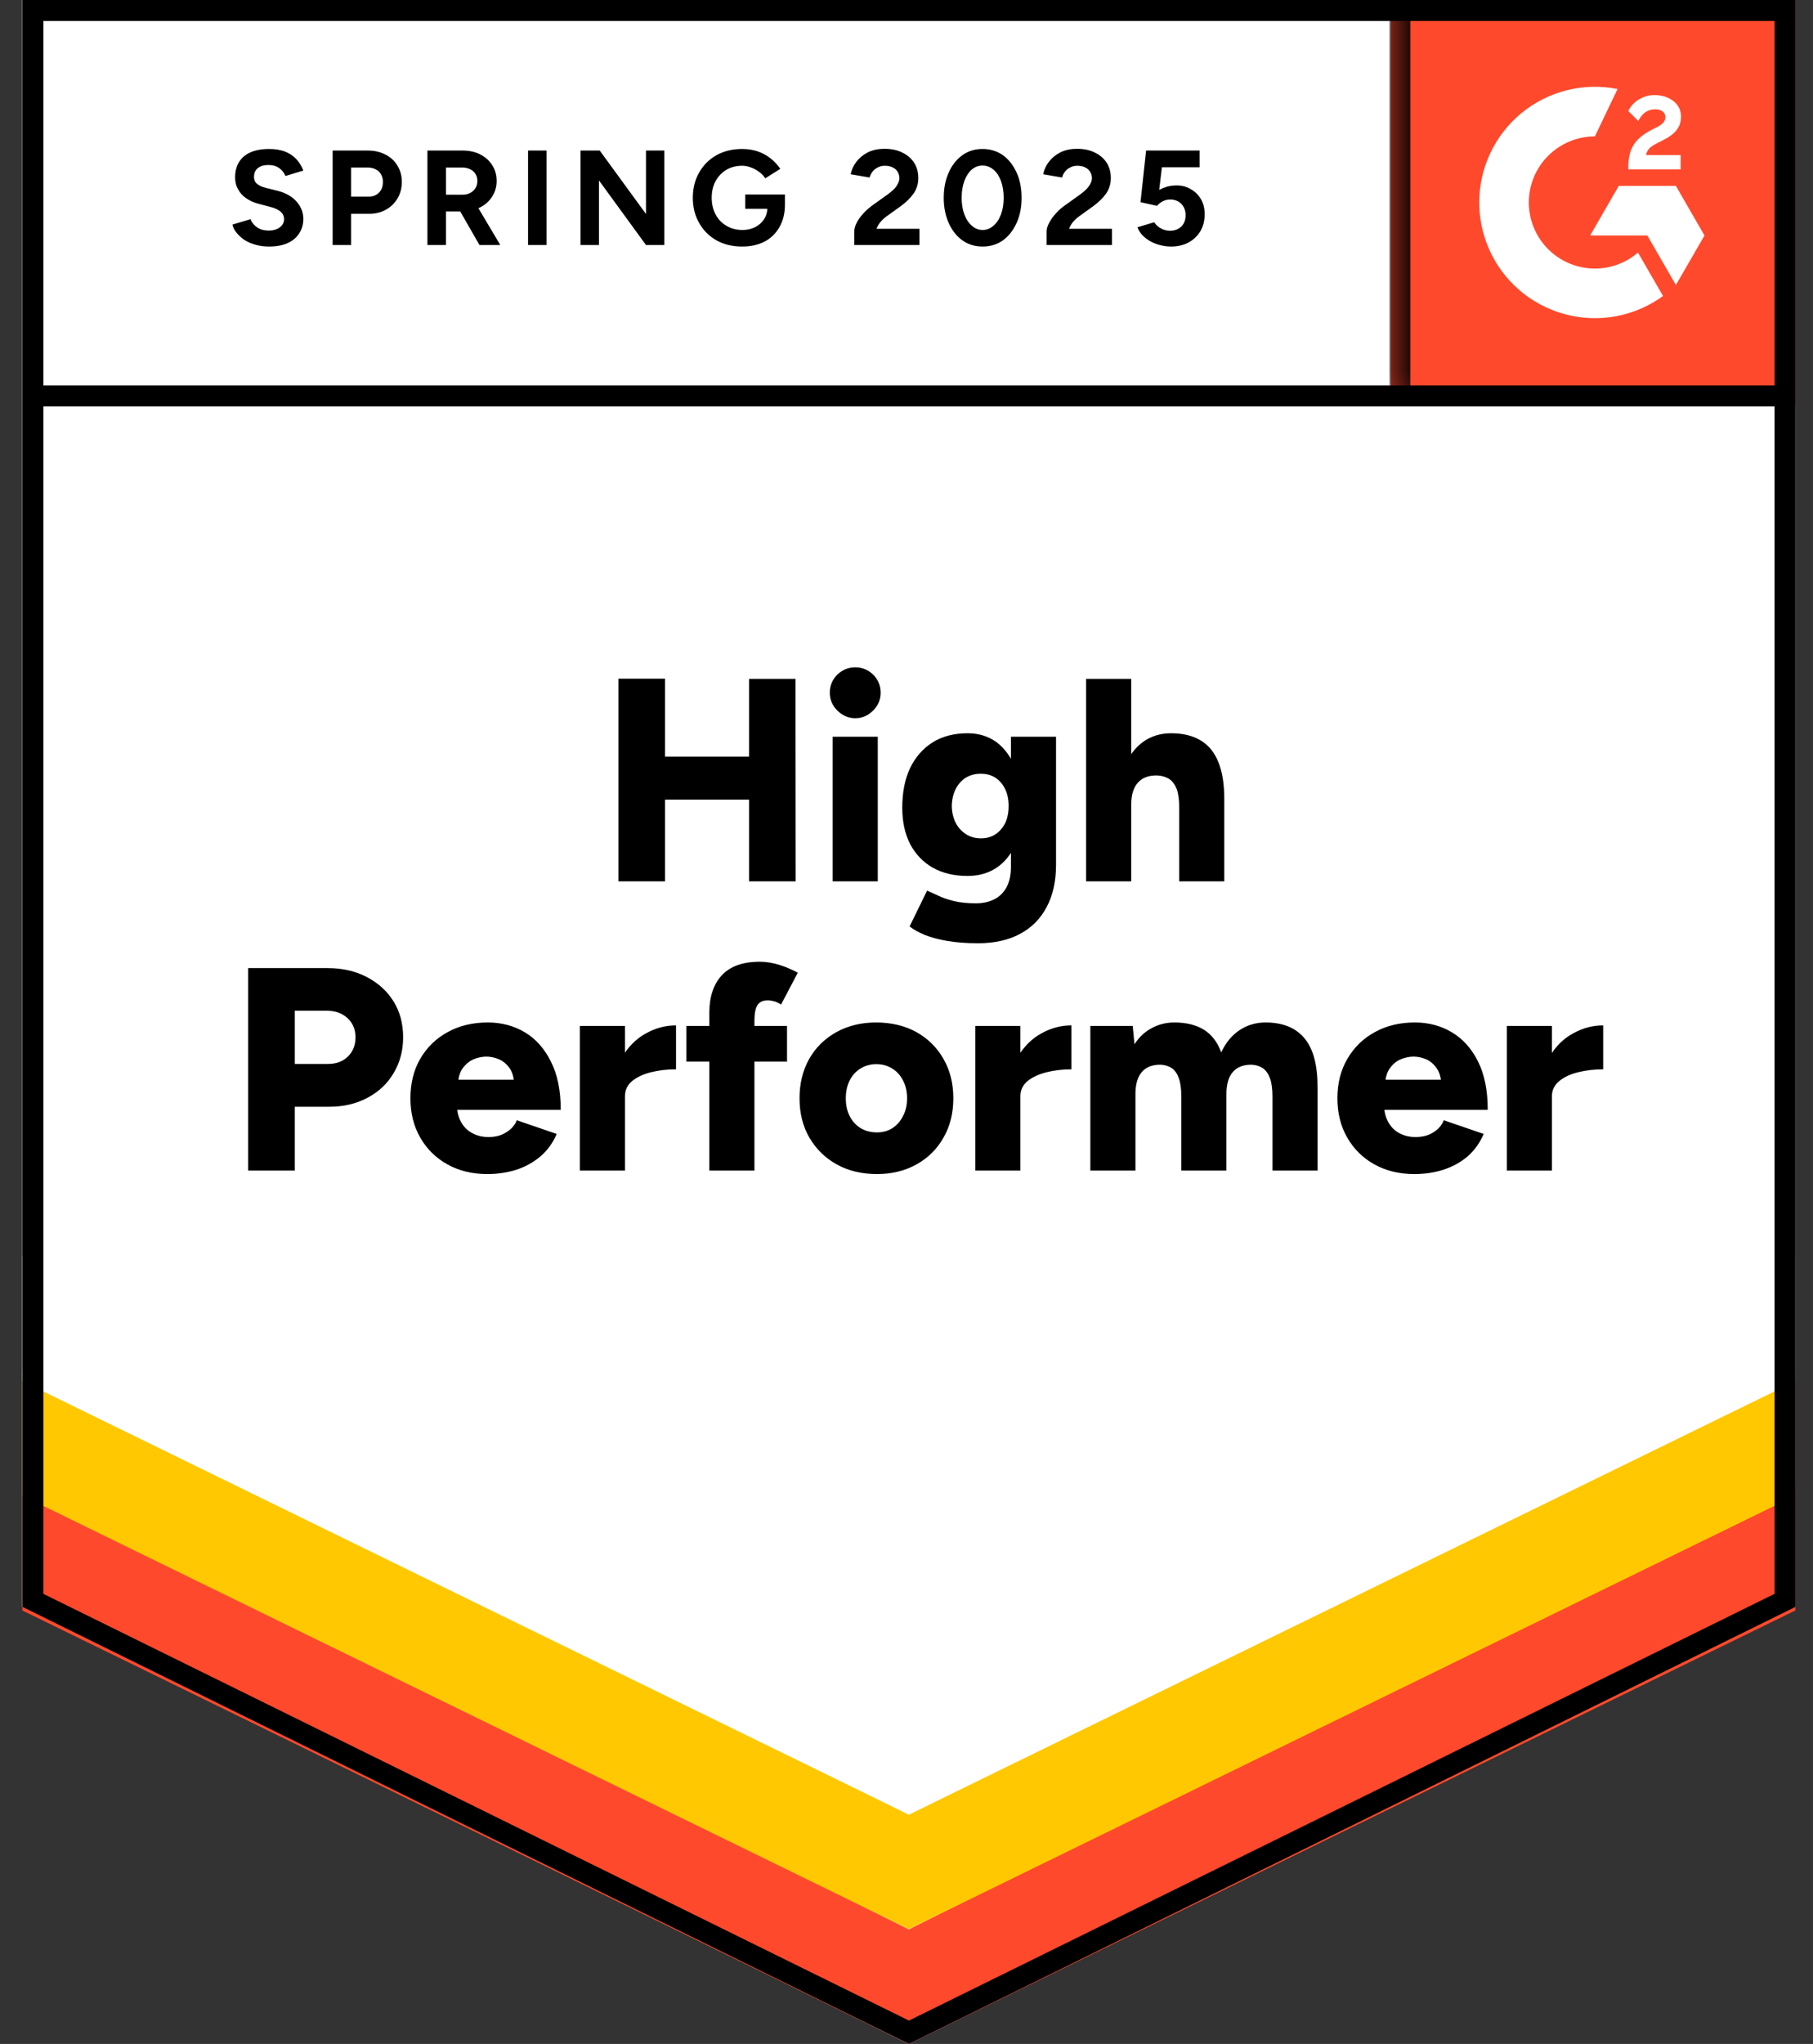
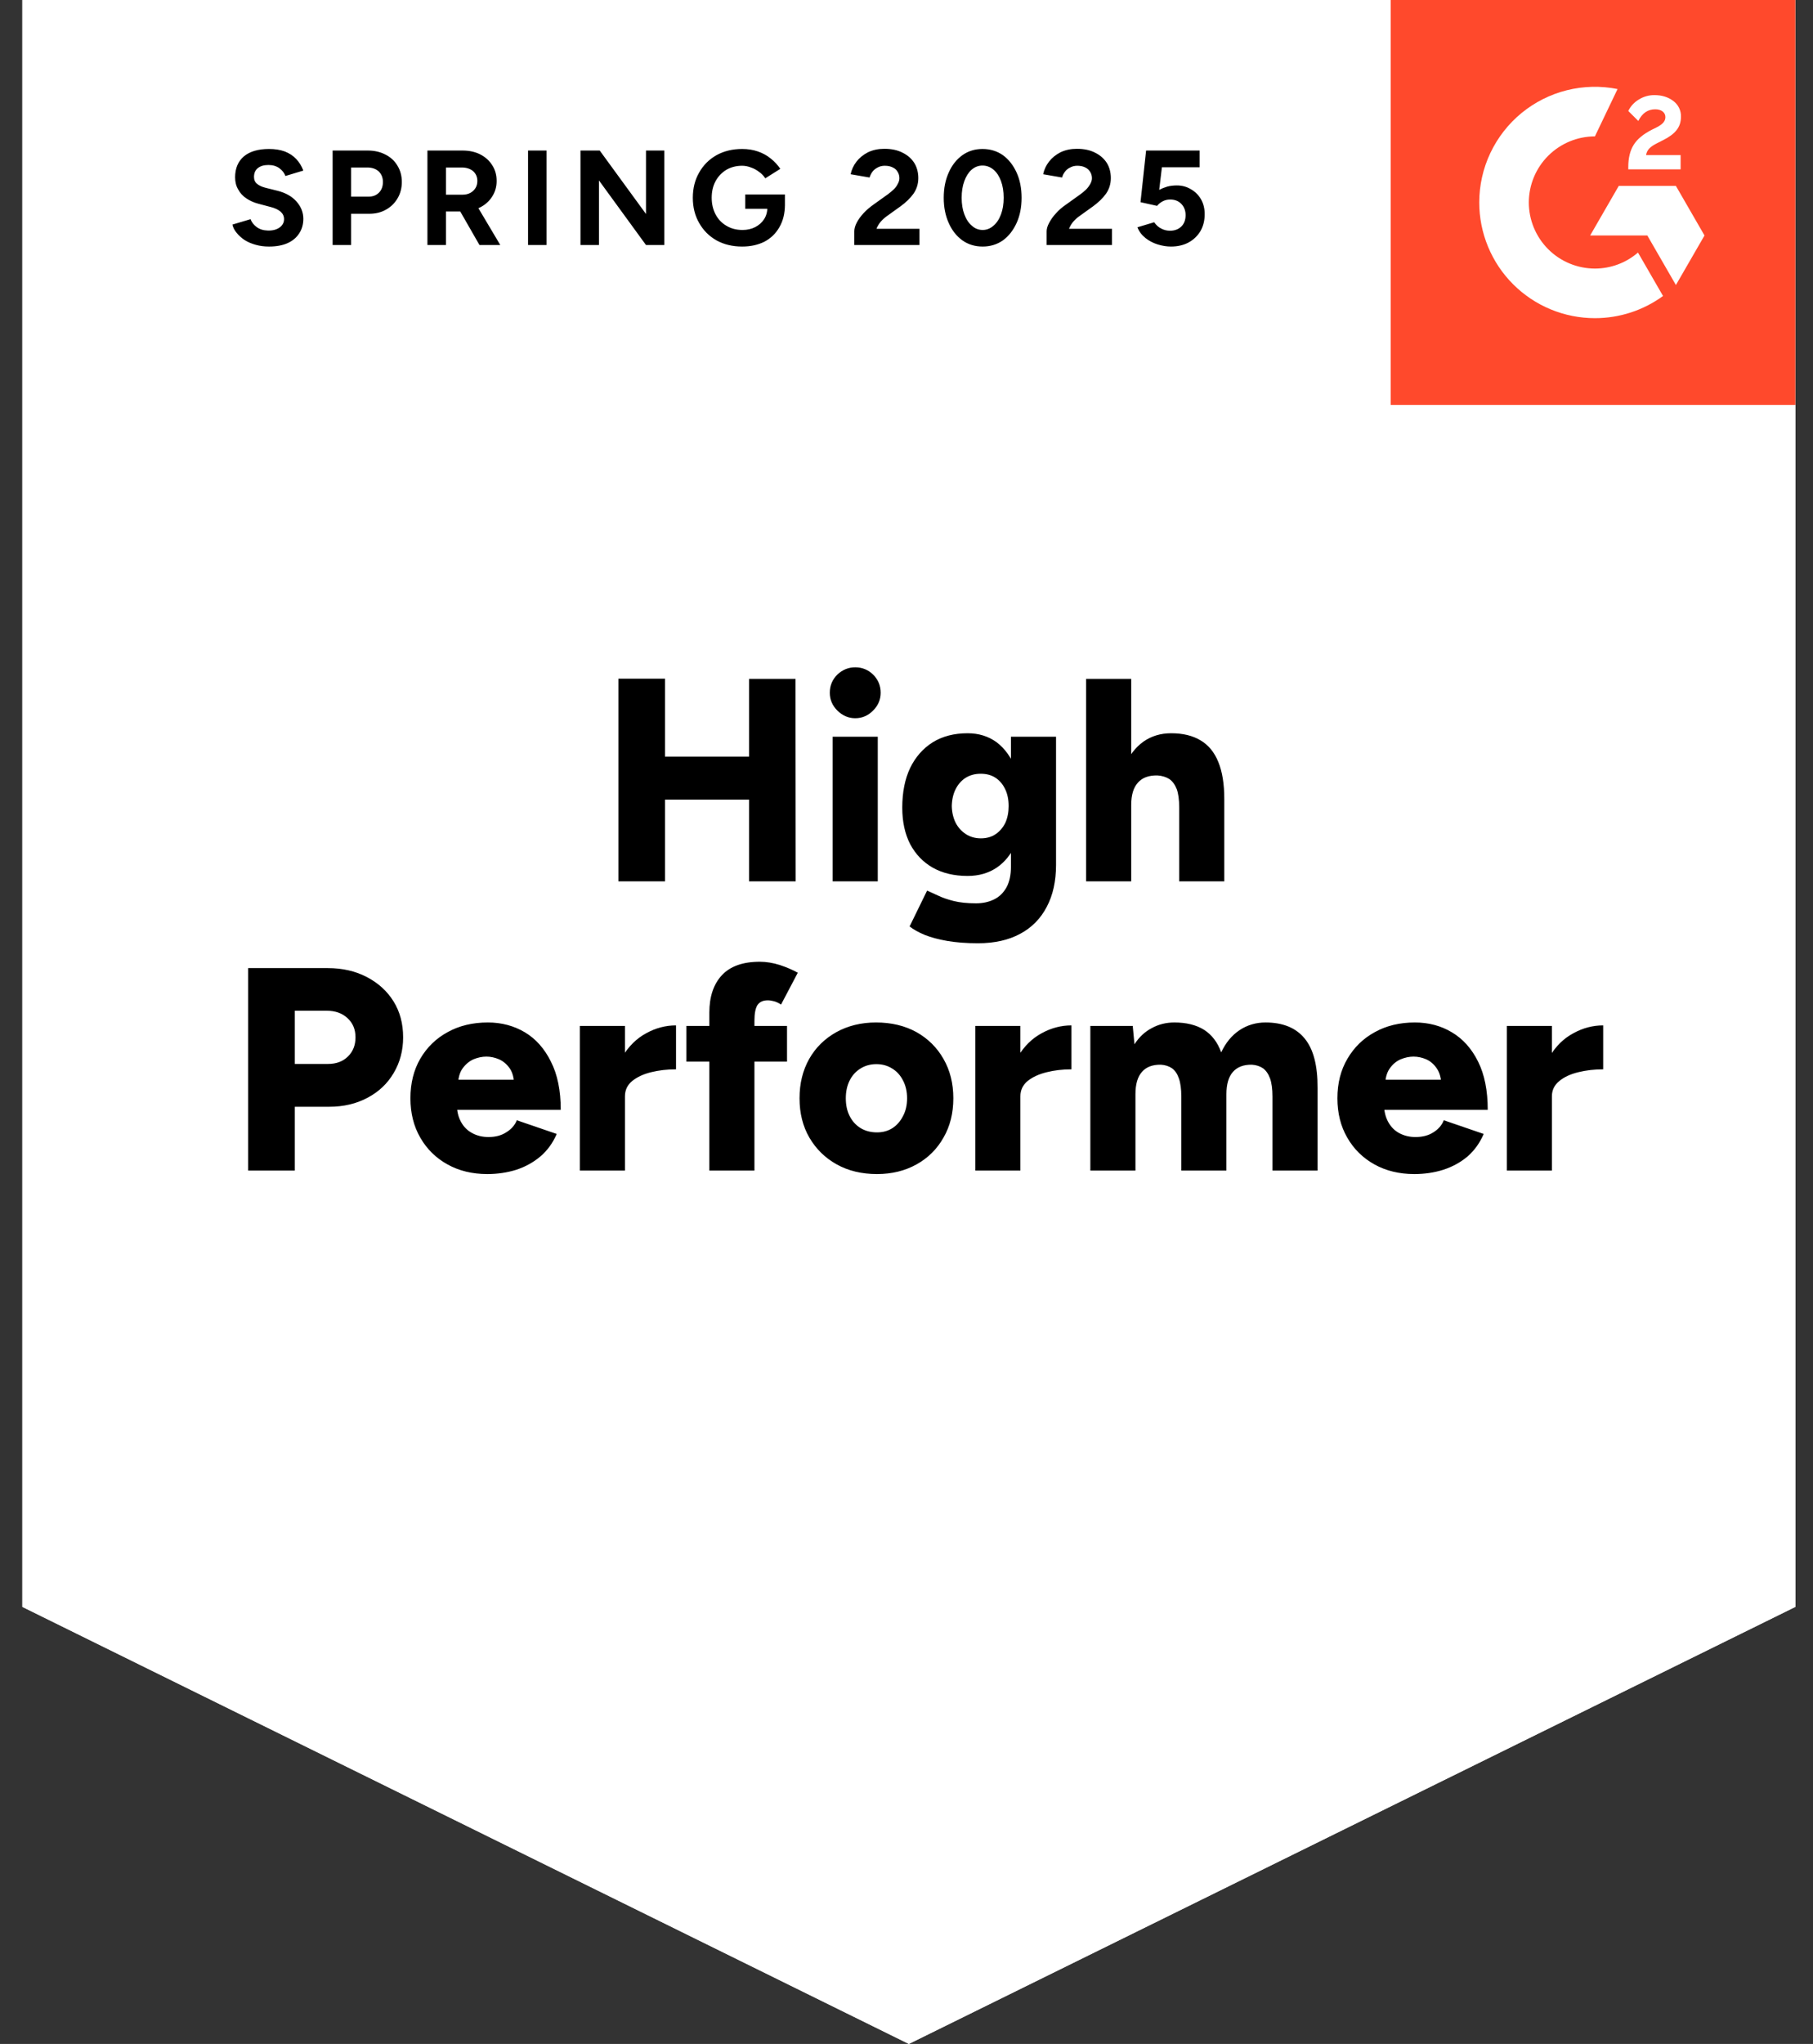
<svg xmlns="http://www.w3.org/2000/svg" width="71" height="80" viewBox="0 0 71 80" fill="none">
  <rect x="0" y="0" width="71" height="80" fill="#333333" stroke="none" />
  <path d="M0.875 62.894L35.592 80L70.309 62.894V0H0.875V62.894Z" fill="white" />
  <path d="M0.875 62.894L35.592 80L70.309 62.894V0H0.875V62.894Z" fill="white" />
  <path d="M10.536 9.65C10.349 9.65 10.176 9.628 10.015 9.582C9.849 9.537 9.703 9.474 9.577 9.394C9.451 9.308 9.348 9.215 9.268 9.114C9.182 9.014 9.127 8.906 9.102 8.79L9.811 8.579C9.856 8.699 9.937 8.802 10.053 8.888C10.168 8.974 10.314 9.019 10.49 9.024C10.676 9.029 10.83 8.989 10.951 8.903C11.066 8.818 11.124 8.709 11.124 8.579C11.124 8.463 11.079 8.365 10.988 8.284C10.893 8.204 10.764 8.143 10.603 8.103L10.12 7.975C9.944 7.929 9.786 7.859 9.645 7.763C9.509 7.673 9.403 7.557 9.328 7.416C9.247 7.28 9.207 7.122 9.207 6.941C9.207 6.589 9.323 6.314 9.554 6.118C9.786 5.927 10.113 5.831 10.536 5.831C10.772 5.831 10.978 5.864 11.154 5.929C11.335 6 11.484 6.098 11.6 6.224C11.72 6.35 11.813 6.501 11.879 6.677L11.177 6.888C11.132 6.767 11.054 6.667 10.943 6.586C10.827 6.501 10.684 6.458 10.513 6.458C10.337 6.458 10.198 6.498 10.098 6.579C9.997 6.659 9.947 6.775 9.947 6.926C9.947 7.041 9.987 7.132 10.068 7.197C10.148 7.263 10.256 7.313 10.392 7.348L10.875 7.469C11.192 7.55 11.439 7.69 11.615 7.892C11.791 8.093 11.879 8.317 11.879 8.563C11.879 8.78 11.826 8.968 11.72 9.129C11.615 9.296 11.464 9.424 11.268 9.514C11.066 9.605 10.822 9.65 10.536 9.65ZM13.026 9.59V5.892H14.4C14.661 5.892 14.893 5.945 15.094 6.05C15.295 6.151 15.451 6.294 15.562 6.48C15.678 6.667 15.736 6.88 15.736 7.122C15.736 7.363 15.68 7.577 15.569 7.763C15.459 7.95 15.31 8.096 15.124 8.201C14.933 8.312 14.712 8.367 14.46 8.367H13.751V9.59H13.026ZM13.751 7.696H14.445C14.606 7.696 14.739 7.643 14.845 7.537C14.946 7.431 14.996 7.293 14.996 7.122C14.996 6.956 14.941 6.818 14.83 6.707C14.714 6.606 14.566 6.556 14.385 6.556H13.751V7.696ZM16.739 9.59V5.892H18.113C18.375 5.892 18.606 5.942 18.807 6.043C19.009 6.148 19.165 6.289 19.275 6.465C19.391 6.641 19.449 6.848 19.449 7.084C19.449 7.316 19.388 7.522 19.268 7.703C19.152 7.884 18.991 8.025 18.785 8.126C18.583 8.226 18.352 8.277 18.09 8.277H17.464V9.59H16.739ZM18.777 9.59L17.924 8.103L18.475 7.711L19.592 9.59H18.777ZM17.464 7.62H18.12C18.231 7.62 18.329 7.597 18.415 7.552C18.5 7.507 18.568 7.444 18.619 7.363C18.669 7.283 18.694 7.19 18.694 7.084C18.694 6.928 18.639 6.8 18.528 6.699C18.412 6.604 18.264 6.556 18.083 6.556H17.464V7.62ZM20.679 9.59V5.892H21.403V9.59H20.679ZM22.732 9.59V5.892H23.486L25.298 8.375V5.892H26.015V9.59H25.298L23.456 7.062V9.59H22.732ZM29.064 9.65C28.686 9.65 28.352 9.57 28.06 9.409C27.768 9.243 27.542 9.016 27.381 8.729C27.215 8.443 27.132 8.113 27.132 7.741C27.132 7.368 27.215 7.039 27.381 6.752C27.542 6.465 27.768 6.239 28.06 6.073C28.352 5.912 28.686 5.831 29.064 5.831C29.29 5.831 29.497 5.864 29.683 5.929C29.874 5.995 30.042 6.088 30.188 6.209C30.334 6.324 30.457 6.458 30.558 6.609L29.97 6.979C29.909 6.883 29.829 6.8 29.728 6.729C29.632 6.654 29.527 6.596 29.411 6.556C29.295 6.511 29.18 6.488 29.064 6.488C28.832 6.488 28.626 6.541 28.445 6.646C28.264 6.757 28.123 6.906 28.022 7.092C27.922 7.278 27.871 7.494 27.871 7.741C27.871 7.982 27.922 8.199 28.022 8.39C28.123 8.581 28.264 8.729 28.445 8.835C28.626 8.946 28.837 9.001 29.079 9.001C29.265 9.001 29.431 8.963 29.577 8.888C29.723 8.812 29.839 8.709 29.924 8.579C30.01 8.443 30.052 8.287 30.052 8.111L30.739 8.005C30.739 8.352 30.666 8.649 30.52 8.896C30.38 9.142 30.183 9.331 29.932 9.462C29.68 9.587 29.391 9.65 29.064 9.65ZM29.185 8.171V7.612H30.739V8.058L30.347 8.171H29.185ZM33.456 9.59V9.054C33.456 8.953 33.486 8.843 33.547 8.722C33.612 8.596 33.7 8.473 33.811 8.352C33.927 8.226 34.06 8.111 34.211 8.005L34.77 7.605C34.845 7.55 34.918 7.489 34.988 7.424C35.059 7.358 35.114 7.285 35.154 7.205C35.2 7.124 35.222 7.049 35.222 6.979C35.222 6.883 35.2 6.8 35.154 6.729C35.114 6.654 35.051 6.596 34.966 6.556C34.88 6.511 34.775 6.488 34.649 6.488C34.543 6.488 34.45 6.511 34.37 6.556C34.289 6.596 34.221 6.651 34.166 6.722C34.115 6.792 34.078 6.868 34.053 6.948L33.313 6.82C33.348 6.644 33.424 6.48 33.539 6.329C33.655 6.179 33.806 6.055 33.992 5.96C34.183 5.869 34.397 5.824 34.634 5.824C34.91 5.824 35.147 5.874 35.343 5.975C35.539 6.07 35.693 6.204 35.803 6.375C35.909 6.546 35.962 6.745 35.962 6.971C35.962 7.197 35.899 7.401 35.773 7.582C35.648 7.758 35.476 7.924 35.26 8.08L34.754 8.443C34.654 8.513 34.566 8.591 34.49 8.677C34.42 8.762 34.364 8.855 34.324 8.956H36.007V9.59H33.456ZM38.483 9.65C38.181 9.65 37.917 9.57 37.69 9.409C37.459 9.243 37.28 9.016 37.154 8.729C37.024 8.443 36.958 8.113 36.958 7.741C36.958 7.368 37.024 7.039 37.154 6.752C37.28 6.465 37.459 6.239 37.69 6.073C37.917 5.912 38.178 5.831 38.475 5.831C38.777 5.831 39.044 5.912 39.275 6.073C39.502 6.239 39.68 6.465 39.811 6.752C39.942 7.039 40.007 7.368 40.007 7.741C40.007 8.113 39.942 8.443 39.811 8.729C39.68 9.016 39.502 9.243 39.275 9.409C39.044 9.57 38.779 9.65 38.483 9.65ZM38.483 9.001C38.639 9.001 38.779 8.946 38.905 8.835C39.031 8.729 39.129 8.581 39.2 8.39C39.27 8.204 39.305 7.987 39.305 7.741C39.305 7.494 39.27 7.275 39.2 7.084C39.129 6.893 39.031 6.745 38.905 6.639C38.779 6.533 38.636 6.48 38.475 6.48C38.319 6.48 38.178 6.533 38.053 6.639C37.932 6.745 37.836 6.893 37.766 7.084C37.695 7.275 37.66 7.494 37.66 7.741C37.66 7.987 37.695 8.204 37.766 8.39C37.836 8.581 37.934 8.729 38.06 8.835C38.181 8.946 38.322 9.001 38.483 9.001ZM40.988 9.59V9.054C40.988 8.953 41.021 8.843 41.087 8.722C41.152 8.596 41.24 8.473 41.351 8.352C41.461 8.226 41.595 8.111 41.751 8.005L42.309 7.605C42.385 7.55 42.458 7.489 42.528 7.424C42.593 7.358 42.649 7.285 42.694 7.205C42.739 7.124 42.762 7.049 42.762 6.979C42.762 6.883 42.739 6.8 42.694 6.729C42.649 6.654 42.586 6.596 42.505 6.556C42.42 6.511 42.314 6.488 42.188 6.488C42.083 6.488 41.99 6.511 41.909 6.556C41.824 6.596 41.756 6.651 41.705 6.722C41.65 6.792 41.612 6.868 41.592 6.948L40.852 6.82C40.888 6.644 40.963 6.48 41.079 6.329C41.195 6.179 41.346 6.055 41.532 5.96C41.723 5.869 41.937 5.824 42.173 5.824C42.45 5.824 42.687 5.874 42.883 5.975C43.079 6.07 43.232 6.204 43.343 6.375C43.449 6.546 43.502 6.745 43.502 6.971C43.502 7.197 43.439 7.401 43.313 7.582C43.187 7.758 43.016 7.924 42.8 8.08L42.294 8.443C42.193 8.513 42.105 8.591 42.03 8.677C41.959 8.762 41.904 8.855 41.864 8.956H43.547V9.59H40.988ZM45.856 9.65C45.69 9.65 45.517 9.623 45.336 9.567C45.159 9.512 45.001 9.429 44.86 9.318C44.714 9.202 44.608 9.062 44.543 8.896L45.2 8.699C45.28 8.815 45.373 8.898 45.479 8.948C45.585 9.004 45.698 9.031 45.819 9.031C46 9.031 46.148 8.976 46.264 8.865C46.374 8.755 46.43 8.606 46.43 8.42C46.43 8.244 46.374 8.098 46.264 7.982C46.153 7.867 46.007 7.809 45.826 7.809C45.715 7.809 45.615 7.834 45.524 7.884C45.434 7.935 45.363 7.992 45.313 8.058L44.664 7.914L44.883 5.892H46.981V6.548H45.502L45.396 7.431C45.492 7.381 45.597 7.338 45.713 7.303C45.829 7.273 45.954 7.258 46.09 7.258C46.291 7.258 46.475 7.308 46.641 7.409C46.807 7.504 46.938 7.635 47.034 7.801C47.129 7.967 47.177 8.161 47.177 8.382C47.177 8.634 47.122 8.855 47.011 9.046C46.895 9.238 46.739 9.386 46.543 9.492C46.347 9.597 46.118 9.65 45.856 9.65Z" fill="black" />
  <path d="M29.334 34.496V26.571H31.153L31.16 34.496H29.334ZM24.217 34.496V26.564H26.043V34.496H24.217ZM25.507 31.296V29.613H30.307V31.296H25.507ZM32.609 34.496V28.835H34.375V34.496H32.609ZM33.492 28.111C33.226 28.111 32.992 28.01 32.79 27.809C32.594 27.613 32.496 27.381 32.496 27.115C32.496 26.838 32.594 26.602 32.79 26.405C32.992 26.214 33.226 26.119 33.492 26.119C33.764 26.119 33.998 26.214 34.194 26.405C34.39 26.602 34.489 26.838 34.489 27.115C34.489 27.381 34.39 27.613 34.194 27.809C33.998 28.01 33.764 28.111 33.492 28.111ZM38.3 36.919C37.842 36.919 37.44 36.888 37.092 36.828C36.75 36.768 36.458 36.69 36.217 36.594C35.975 36.493 35.777 36.383 35.621 36.262L36.307 34.858L36.738 35.054C36.904 35.135 37.107 35.205 37.349 35.266C37.59 35.326 37.882 35.356 38.224 35.356C38.486 35.356 38.72 35.306 38.926 35.205C39.133 35.105 39.296 34.946 39.417 34.73C39.533 34.514 39.59 34.244 39.59 33.922V28.835H41.356V33.854C41.356 34.488 41.236 35.034 40.994 35.492C40.753 35.955 40.406 36.307 39.953 36.549C39.5 36.795 38.949 36.919 38.3 36.919ZM37.892 34.285C37.364 34.285 36.909 34.176 36.526 33.96C36.149 33.744 35.855 33.437 35.643 33.039C35.437 32.637 35.334 32.161 35.334 31.613C35.334 31.009 35.437 30.491 35.643 30.058C35.85 29.631 36.144 29.296 36.526 29.054C36.909 28.818 37.364 28.7 37.892 28.7C38.33 28.7 38.71 28.818 39.032 29.054C39.349 29.296 39.596 29.636 39.772 30.073C39.948 30.511 40.036 31.034 40.036 31.643C40.036 32.187 39.948 32.654 39.772 33.047C39.596 33.439 39.349 33.744 39.032 33.96C38.71 34.176 38.33 34.285 37.892 34.285ZM38.413 32.813C38.639 32.813 38.833 32.758 38.994 32.647C39.155 32.536 39.281 32.388 39.372 32.202C39.457 32.01 39.5 31.794 39.5 31.552C39.5 31.296 39.455 31.075 39.364 30.888C39.273 30.697 39.148 30.549 38.987 30.443C38.826 30.337 38.632 30.285 38.406 30.285C38.184 30.285 37.988 30.337 37.817 30.443C37.651 30.549 37.52 30.697 37.424 30.888C37.329 31.075 37.279 31.296 37.273 31.552C37.279 31.794 37.329 32.01 37.424 32.202C37.52 32.388 37.653 32.536 37.824 32.647C37.995 32.758 38.192 32.813 38.413 32.813ZM42.534 34.496V26.571H44.3V34.496H42.534ZM46.179 34.496V31.598H47.945V34.496H46.179ZM46.179 31.598C46.179 31.296 46.146 31.057 46.081 30.881C46.011 30.705 45.913 30.574 45.787 30.488C45.656 30.408 45.505 30.363 45.334 30.352C44.992 30.343 44.735 30.436 44.564 30.632C44.388 30.823 44.3 31.115 44.3 31.507H43.772C43.772 30.913 43.862 30.405 44.043 29.983C44.224 29.565 44.471 29.246 44.783 29.024C45.095 28.808 45.455 28.7 45.862 28.7C46.325 28.7 46.71 28.793 47.017 28.979C47.329 29.165 47.56 29.447 47.711 29.824C47.867 30.202 47.945 30.685 47.945 31.273V31.598H46.179ZM9.719 45.817V37.892H12.836C13.409 37.892 13.918 38.008 14.36 38.239C14.808 38.471 15.158 38.788 15.409 39.19C15.661 39.593 15.787 40.063 15.787 40.602C15.787 41.12 15.663 41.585 15.417 41.998C15.175 42.41 14.836 42.732 14.398 42.964C13.96 43.2 13.457 43.319 12.889 43.319H11.545V45.817H9.719ZM11.545 41.643H12.843C13.17 41.643 13.432 41.545 13.628 41.349C13.824 41.158 13.922 40.908 13.922 40.602C13.922 40.29 13.817 40.038 13.605 39.847C13.399 39.656 13.128 39.56 12.79 39.56H11.545V41.643ZM19.085 45.953C18.496 45.953 17.975 45.827 17.523 45.575C17.07 45.324 16.715 44.974 16.458 44.526C16.202 44.083 16.073 43.57 16.073 42.986C16.073 42.398 16.202 41.882 16.458 41.439C16.72 40.992 17.077 40.644 17.53 40.398C17.983 40.146 18.509 40.02 19.107 40.02C19.641 40.02 20.124 40.149 20.556 40.405C20.984 40.662 21.324 41.044 21.575 41.553C21.832 42.056 21.96 42.685 21.96 43.439H17.704L17.892 43.228C17.892 43.485 17.945 43.711 18.051 43.907C18.157 44.103 18.305 44.252 18.496 44.352C18.682 44.453 18.894 44.504 19.13 44.504C19.407 44.504 19.641 44.441 19.832 44.315C20.028 44.194 20.164 44.038 20.239 43.847L21.802 44.383C21.651 44.735 21.437 45.029 21.16 45.266C20.884 45.497 20.569 45.671 20.217 45.786C19.86 45.897 19.482 45.953 19.085 45.953ZM17.938 42.488L17.756 42.262H20.292L20.134 42.488C20.134 42.212 20.078 41.99 19.968 41.824C19.852 41.658 19.711 41.537 19.545 41.462C19.379 41.392 19.213 41.356 19.047 41.356C18.881 41.356 18.712 41.392 18.541 41.462C18.375 41.537 18.232 41.658 18.111 41.824C17.995 41.99 17.938 42.212 17.938 42.488ZM24.006 42.888C24.006 42.275 24.129 41.764 24.375 41.356C24.622 40.949 24.931 40.644 25.304 40.443C25.676 40.237 26.066 40.134 26.474 40.134V41.854C26.126 41.854 25.799 41.892 25.492 41.968C25.19 42.043 24.944 42.159 24.753 42.315C24.567 42.471 24.474 42.669 24.474 42.911L24.006 42.888ZM22.707 45.817V40.156H24.474V45.817H22.707ZM27.779 45.817V39.636C27.779 39.017 27.94 38.531 28.262 38.179C28.589 37.822 29.087 37.643 29.756 37.643C30.008 37.643 30.27 37.686 30.541 37.771C30.813 37.862 31.047 37.963 31.243 38.073L30.587 39.319C30.496 39.258 30.405 39.215 30.315 39.19C30.224 39.165 30.141 39.153 30.066 39.153C29.885 39.153 29.752 39.213 29.666 39.334C29.585 39.459 29.545 39.666 29.545 39.953V45.817H27.779ZM26.881 41.553V40.156H30.821V41.553H26.881ZM34.345 45.953C33.746 45.953 33.221 45.827 32.768 45.575C32.315 45.324 31.958 44.974 31.696 44.526C31.439 44.083 31.311 43.57 31.311 42.986C31.311 42.408 31.437 41.895 31.689 41.447C31.94 41.004 32.295 40.654 32.753 40.398C33.211 40.146 33.729 40.02 34.307 40.02C34.906 40.02 35.434 40.146 35.892 40.398C36.345 40.654 36.697 41.004 36.949 41.447C37.206 41.895 37.334 42.408 37.334 42.986C37.334 43.57 37.206 44.083 36.949 44.526C36.697 44.974 36.345 45.324 35.892 45.575C35.44 45.827 34.924 45.953 34.345 45.953ZM34.345 44.322C34.572 44.322 34.773 44.267 34.949 44.156C35.125 44.041 35.263 43.882 35.364 43.681C35.47 43.485 35.523 43.253 35.523 42.986C35.523 42.725 35.47 42.493 35.364 42.292C35.263 42.091 35.123 41.935 34.941 41.824C34.76 41.709 34.554 41.651 34.322 41.651C34.086 41.651 33.877 41.709 33.696 41.824C33.515 41.935 33.374 42.091 33.273 42.292C33.173 42.493 33.123 42.725 33.123 42.986C33.123 43.253 33.173 43.485 33.273 43.681C33.374 43.882 33.517 44.041 33.704 44.156C33.89 44.267 34.104 44.322 34.345 44.322ZM39.492 42.888C39.492 42.275 39.616 41.764 39.862 41.356C40.109 40.949 40.418 40.644 40.79 40.443C41.163 40.237 41.553 40.134 41.96 40.134V41.854C41.613 41.854 41.289 41.892 40.987 41.968C40.68 42.043 40.431 42.159 40.239 42.315C40.053 42.471 39.96 42.669 39.96 42.911L39.492 42.888ZM38.194 45.817V40.156H39.96V45.817H38.194ZM42.7 45.817V40.156H44.36L44.428 40.873C44.609 40.592 44.836 40.38 45.107 40.239C45.374 40.093 45.668 40.02 45.99 40.02C46.458 40.02 46.846 40.116 47.153 40.307C47.46 40.504 47.684 40.798 47.824 41.19C48.001 40.813 48.239 40.524 48.541 40.322C48.843 40.121 49.183 40.02 49.56 40.02C50.239 40.02 50.75 40.229 51.092 40.647C51.434 41.059 51.603 41.703 51.598 42.579V45.817H49.832V42.919C49.832 42.617 49.799 42.378 49.734 42.202C49.668 42.026 49.575 41.895 49.455 41.809C49.334 41.729 49.19 41.683 49.024 41.673C48.702 41.668 48.456 41.761 48.285 41.953C48.114 42.144 48.028 42.435 48.028 42.828V45.817H46.262V42.919C46.262 42.617 46.229 42.378 46.164 42.202C46.104 42.026 46.013 41.895 45.892 41.809C45.772 41.729 45.628 41.683 45.462 41.673C45.135 41.668 44.889 41.761 44.722 41.953C44.551 42.144 44.466 42.435 44.466 42.828V45.817H42.7ZM55.387 45.953C54.798 45.953 54.277 45.827 53.824 45.575C53.372 45.324 53.017 44.974 52.76 44.526C52.504 44.083 52.375 43.57 52.375 42.986C52.375 42.398 52.506 41.882 52.768 41.439C53.029 40.992 53.387 40.644 53.84 40.398C54.292 40.146 54.816 40.02 55.409 40.02C55.948 40.02 56.431 40.149 56.858 40.405C57.291 40.662 57.633 41.044 57.885 41.553C58.136 42.056 58.262 42.685 58.262 43.439H54.005L54.202 43.228C54.202 43.485 54.255 43.711 54.36 43.907C54.466 44.103 54.612 44.252 54.798 44.352C54.989 44.453 55.2 44.504 55.432 44.504C55.714 44.504 55.95 44.441 56.141 44.315C56.333 44.194 56.466 44.038 56.541 43.847L58.104 44.383C57.953 44.735 57.741 45.029 57.47 45.266C57.193 45.497 56.876 45.671 56.519 45.786C56.166 45.897 55.789 45.953 55.387 45.953ZM54.247 42.488L54.066 42.262H56.602L56.443 42.488C56.443 42.212 56.385 41.99 56.27 41.824C56.159 41.658 56.021 41.537 55.855 41.462C55.689 41.392 55.523 41.356 55.356 41.356C55.19 41.356 55.022 41.392 54.851 41.462C54.68 41.537 54.536 41.658 54.421 41.824C54.305 41.99 54.247 42.212 54.247 42.488ZM60.315 42.888C60.315 42.275 60.438 41.764 60.685 41.356C60.926 40.949 61.236 40.644 61.613 40.443C61.985 40.237 62.375 40.134 62.783 40.134V41.854C62.436 41.854 62.109 41.892 61.802 41.968C61.495 42.043 61.248 42.159 61.062 42.315C60.871 42.471 60.775 42.669 60.775 42.911L60.315 42.888ZM59.009 45.817V40.156H60.775V45.817H59.009Z" fill="black" />
  <path d="M54.461 0H70.31V15.849H54.461V0Z" fill="#FF492C" />
  <mask id="mask0_16218_60005" style="mask-type:luminance" maskUnits="userSpaceOnUse" x="54" y="0" width="17" height="16">
    <path d="M54.453 0H70.302V15.849H54.453V0Z" fill="white" />
  </mask>
  <g mask="url(#mask0_16218_60005)">
    <path fill-rule="evenodd" clip-rule="evenodd" d="M65.816 6.07H64.462C64.499 5.858 64.63 5.739 64.895 5.605L65.145 5.478C65.591 5.249 65.829 4.992 65.829 4.572C65.834 4.451 65.808 4.33 65.754 4.221C65.701 4.112 65.621 4.018 65.522 3.947C65.321 3.796 65.076 3.723 64.793 3.723C64.575 3.72 64.36 3.781 64.175 3.898C63.998 4.003 63.856 4.158 63.766 4.344L64.159 4.735C64.31 4.429 64.531 4.278 64.822 4.278C65.067 4.278 65.219 4.405 65.219 4.58C65.219 4.727 65.145 4.849 64.863 4.992L64.704 5.07C64.356 5.246 64.114 5.446 63.975 5.673C63.836 5.898 63.766 6.188 63.766 6.535V6.629H65.816V6.07V6.07ZM65.631 7.277H63.393L62.273 9.217H64.512L65.631 11.156L66.751 9.217L65.631 7.277Z" fill="white" />
    <path fill-rule="evenodd" clip-rule="evenodd" d="M62.459 10.512C61.773 10.511 61.115 10.239 60.63 9.754C60.145 9.269 59.872 8.611 59.871 7.925C59.872 7.239 60.145 6.581 60.63 6.097C61.116 5.612 61.773 5.339 62.459 5.338L63.346 3.485C62.689 3.354 62.011 3.37 61.361 3.532C60.711 3.694 60.105 3.999 59.587 4.423C59.069 4.848 58.652 5.383 58.365 5.988C58.078 6.593 57.93 7.255 57.93 7.925C57.93 8.52 58.047 9.109 58.275 9.658C58.502 10.207 58.836 10.707 59.257 11.127C59.677 11.547 60.177 11.881 60.726 12.108C61.276 12.336 61.865 12.453 62.459 12.453C63.418 12.454 64.353 12.15 65.127 11.585L64.146 9.885C63.678 10.29 63.079 10.512 62.459 10.512Z" fill="white" />
-     <path d="M54.82 0.503V15.498" stroke="black" stroke-width="0.819" />
  </g>
-   <path d="M0.875 63.034V58.128L35.592 75.518L70.309 58.128V63.034L35.592 80L0.875 63.034Z" fill="#FF492C" />
-   <path d="M0.875 58.54V53.635L35.592 71.025L70.309 53.635V58.54L35.592 75.507L0.875 58.54Z" fill="#FFC800" />
-   <path d="M0.875 54.061V49.156L35.592 66.546L70.309 49.156V54.061L35.592 71.027L0.875 54.061Z" fill="white" />
-   <path d="M69.992 15.498H1.351M69.903 62.639L35.596 79.543L1.289 62.639V0.41H69.903V62.639Z" stroke="black" stroke-width="0.819" />
</svg>